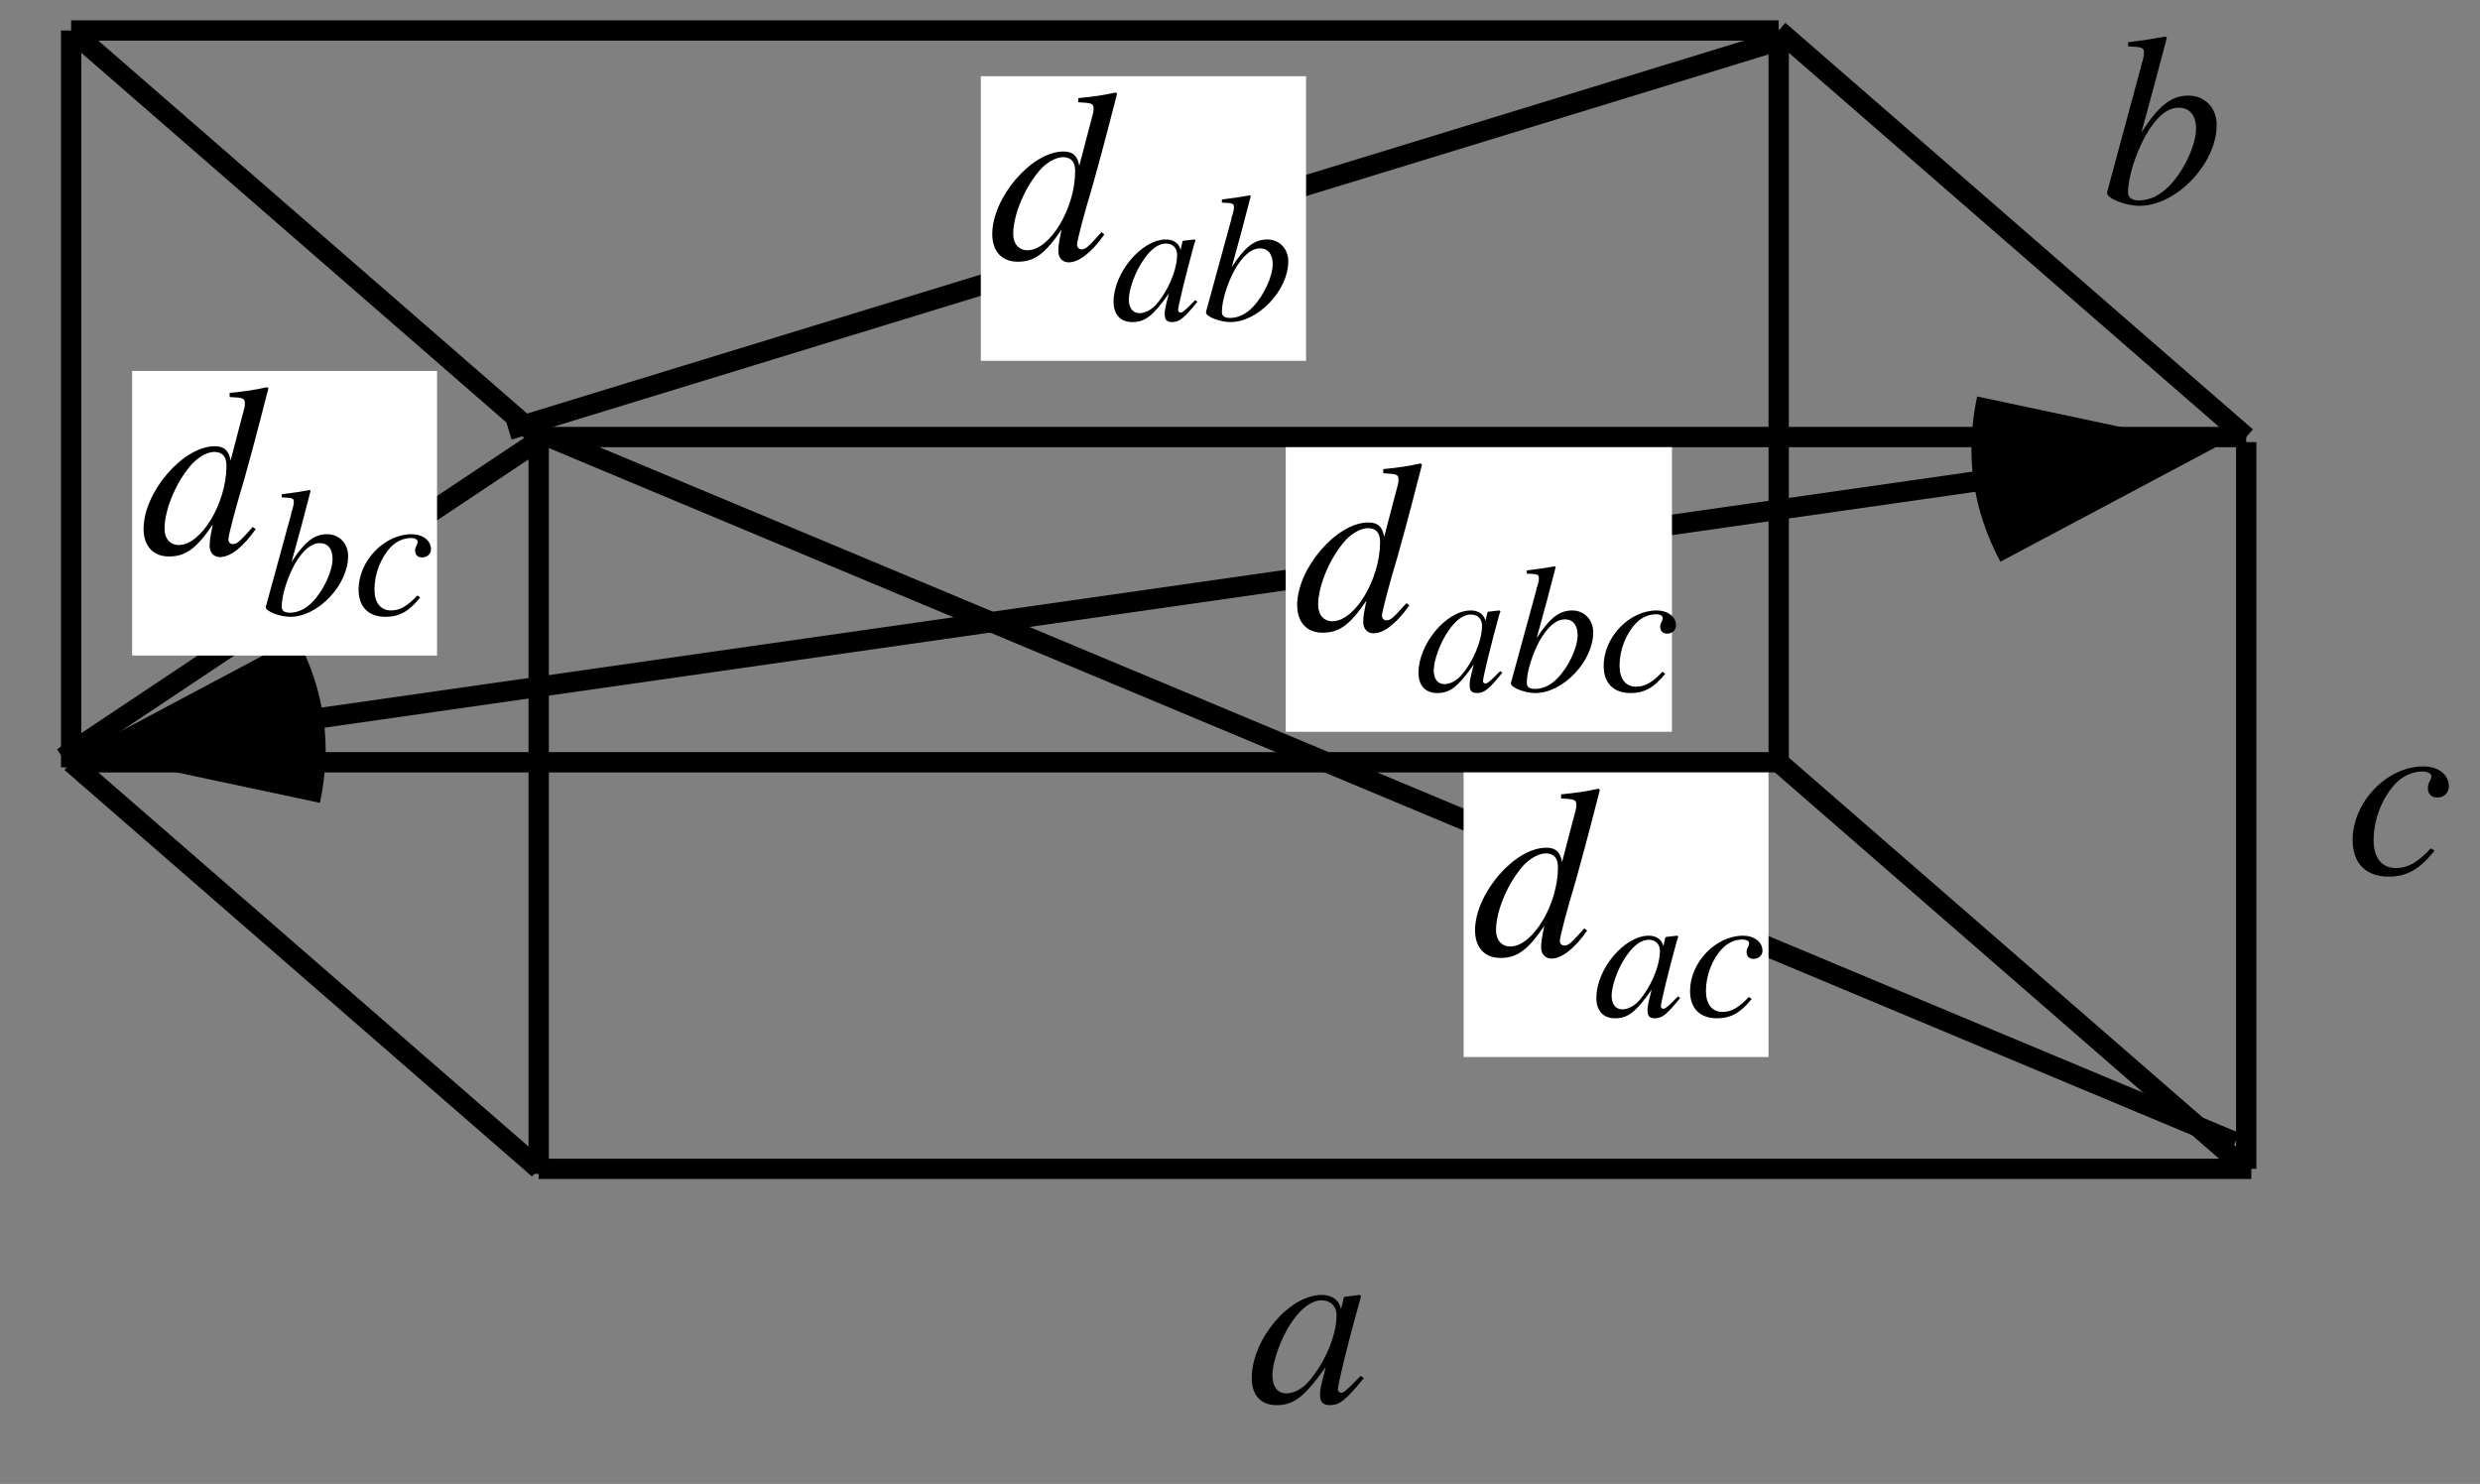
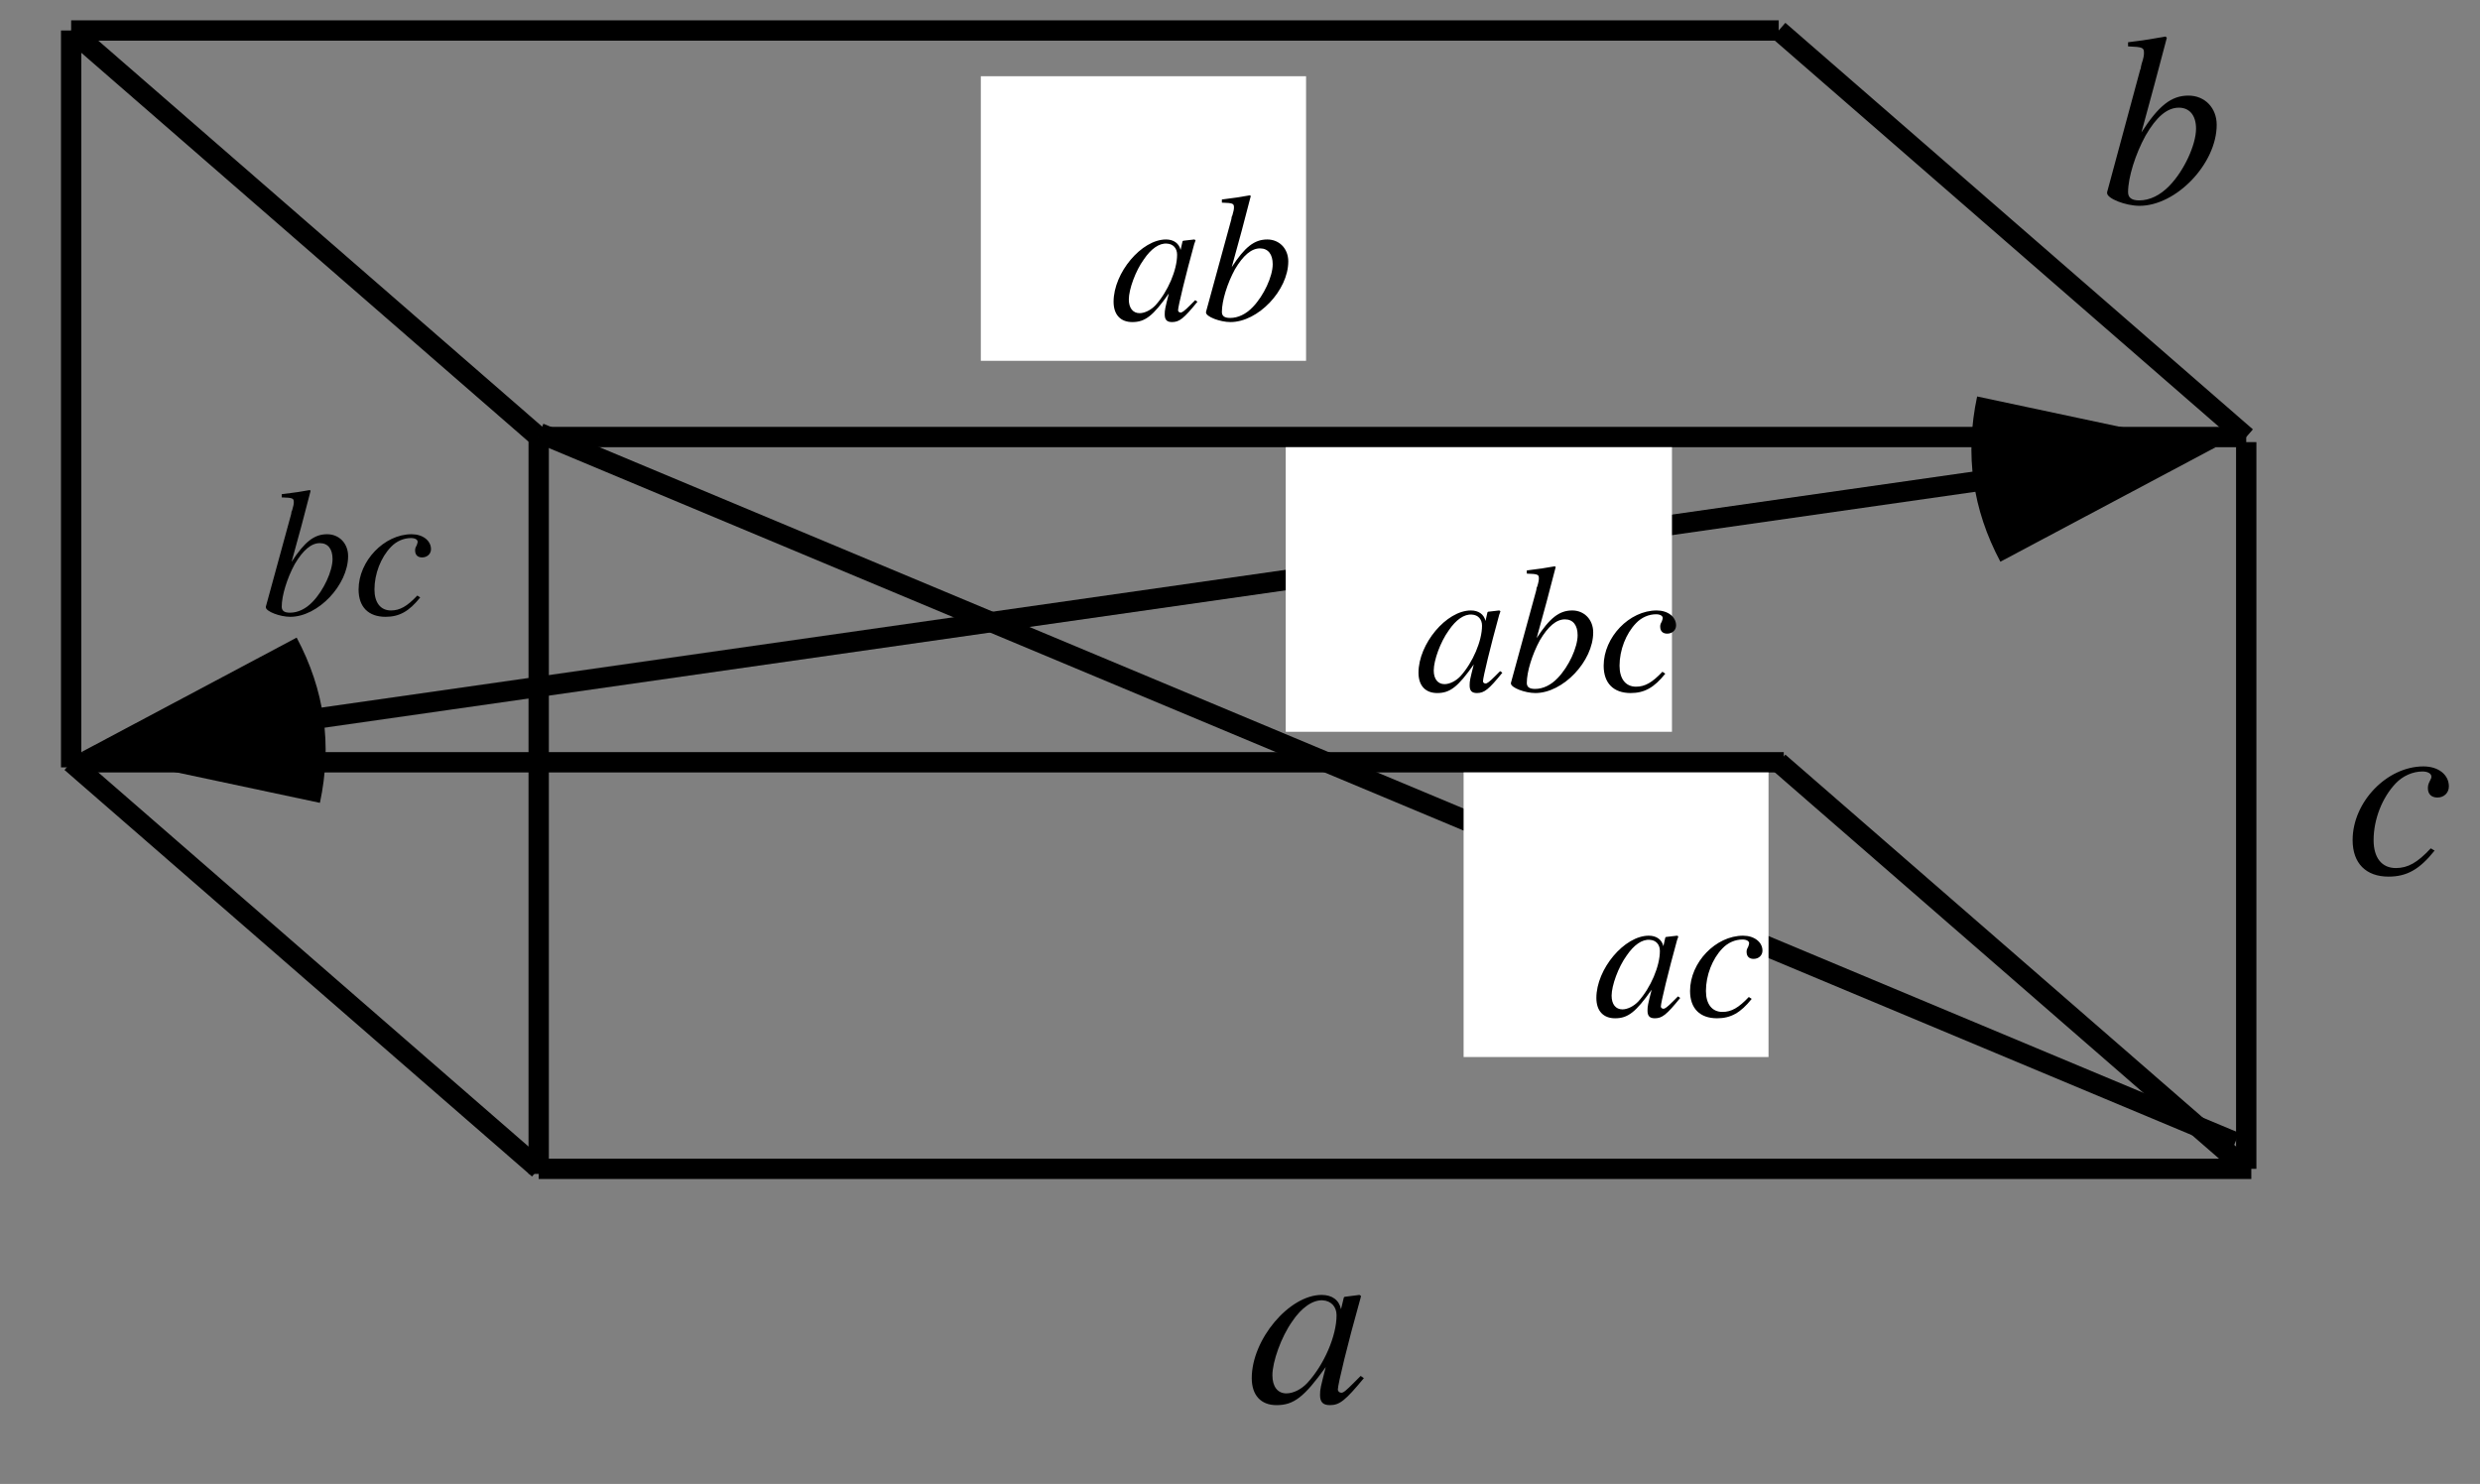
<svg xmlns="http://www.w3.org/2000/svg" xmlns:xlink="http://www.w3.org/1999/xlink" width="122" height="73" viewBox="0 0 122 73">
  <rect x="0" y="0" width="122" height="73" fill="#808080" stroke="none" />
  <defs>
    <g>
      <g id="glyph-0-0">
</g>
      <g id="glyph-0-1">
        <path d="M 5.562 -1.312 L 5.234 -0.984 C 4.844 -0.594 4.719 -0.484 4.609 -0.484 C 4.516 -0.484 4.438 -0.562 4.438 -0.641 C 4.438 -0.891 4.938 -2.953 5.516 -5 C 5.547 -5.125 5.562 -5.141 5.578 -5.25 L 5.5 -5.297 L 4.766 -5.203 L 4.734 -5.172 L 4.594 -4.594 C 4.5 -5.047 4.156 -5.297 3.641 -5.297 C 2.047 -5.297 0.203 -3.109 0.203 -1.203 C 0.203 -0.359 0.656 0.125 1.422 0.125 C 2.266 0.125 2.781 -0.266 3.844 -1.75 C 3.594 -0.766 3.562 -0.672 3.562 -0.375 C 3.562 -0.031 3.703 0.125 4.047 0.125 C 4.531 0.125 4.812 -0.109 5.719 -1.203 Z M 3.703 -5.031 C 4.109 -5 4.375 -4.719 4.375 -4.297 C 4.375 -3.281 3.766 -1.875 2.953 -0.984 C 2.656 -0.656 2.25 -0.453 1.906 -0.453 C 1.469 -0.453 1.219 -0.797 1.219 -1.344 C 1.219 -2.016 1.656 -3.234 2.188 -3.984 C 2.656 -4.688 3.219 -5.062 3.703 -5.031 Z M 3.703 -5.031 " />
      </g>
      <g id="glyph-0-2">
        <path d="M 1.312 -7.719 C 2.047 -7.688 2.094 -7.656 2.094 -7.391 C 2.094 -7.281 2.078 -7.156 1.984 -6.875 C 1.969 -6.797 1.938 -6.719 1.938 -6.641 L 1.906 -6.562 L 0.281 -0.547 L 0.281 -0.5 C 0.281 -0.234 1.188 0.125 1.875 0.125 C 3.688 0.125 5.672 -1.953 5.672 -3.859 C 5.672 -4.688 5.094 -5.297 4.281 -5.297 C 3.438 -5.297 2.812 -4.797 1.969 -3.484 C 2.578 -5.719 2.672 -6.062 3.219 -8.141 L 3.156 -8.203 C 2.547 -8.094 2.203 -8.031 1.312 -7.922 Z M 3.812 -4.703 C 4.344 -4.703 4.656 -4.312 4.656 -3.672 C 4.656 -2.875 4.062 -1.594 3.344 -0.859 C 2.891 -0.391 2.375 -0.141 1.859 -0.141 C 1.484 -0.141 1.312 -0.281 1.312 -0.547 C 1.312 -1.266 1.672 -2.422 2.172 -3.328 C 2.703 -4.25 3.234 -4.703 3.812 -4.703 Z M 3.812 -4.703 " />
      </g>
      <g id="glyph-0-3">
        <path d="M 4.203 -1.266 C 3.547 -0.562 3.078 -0.297 2.484 -0.297 C 1.797 -0.297 1.391 -0.797 1.391 -1.672 C 1.391 -2.688 1.812 -3.766 2.484 -4.469 C 2.828 -4.828 3.312 -5.047 3.797 -5.047 C 4.062 -5.047 4.234 -4.938 4.234 -4.797 C 4.234 -4.734 4.219 -4.688 4.156 -4.578 C 4.078 -4.422 4.062 -4.344 4.062 -4.219 C 4.062 -3.938 4.234 -3.766 4.531 -3.766 C 4.859 -3.766 5.094 -4 5.094 -4.312 C 5.094 -4.891 4.578 -5.297 3.844 -5.297 C 2.047 -5.297 0.359 -3.547 0.359 -1.672 C 0.359 -0.531 1.016 0.125 2.125 0.125 C 3.031 0.125 3.656 -0.234 4.391 -1.156 Z M 4.203 -1.266 " />
      </g>
      <g id="glyph-0-4">
-         <path d="M 5.562 -1.328 C 4.891 -0.578 4.781 -0.484 4.578 -0.484 C 4.453 -0.484 4.359 -0.578 4.359 -0.719 C 4.359 -0.906 4.734 -2.328 5.141 -3.672 C 5.406 -4.625 5.656 -5.516 6.328 -8.141 L 6.266 -8.203 C 5.641 -8.062 5.203 -8 4.422 -7.922 L 4.422 -7.719 C 5.094 -7.688 5.172 -7.656 5.172 -7.406 C 5.172 -7.234 5.156 -7.203 4.984 -6.562 L 4.469 -4.594 C 4.375 -5.094 4.156 -5.297 3.688 -5.297 C 2.125 -5.297 0.188 -3.031 0.188 -1.234 C 0.188 -0.391 0.656 0.125 1.438 0.125 C 2.25 0.125 2.781 -0.25 3.594 -1.453 C 3.469 -0.844 3.438 -0.656 3.438 -0.391 C 3.438 -0.062 3.641 0.156 3.953 0.156 C 4.453 0.156 5.094 -0.344 5.703 -1.219 Z M 3.734 -5.016 C 4.094 -4.984 4.266 -4.766 4.266 -4.328 C 4.266 -2.516 3.031 -0.438 1.922 -0.438 C 1.5 -0.438 1.219 -0.75 1.219 -1.234 C 1.219 -2.219 1.828 -3.625 2.609 -4.469 C 2.953 -4.812 3.391 -5.047 3.734 -5.016 Z M 3.734 -5.016 " />
-       </g>
+         </g>
      <g id="glyph-1-0">
</g>
      <g id="glyph-1-1">
        <path d="M 4.172 -0.984 L 3.922 -0.734 C 3.641 -0.453 3.531 -0.375 3.453 -0.375 C 3.391 -0.375 3.328 -0.422 3.328 -0.484 C 3.328 -0.672 3.703 -2.219 4.125 -3.75 C 4.156 -3.844 4.172 -3.859 4.188 -3.938 L 4.125 -3.969 L 3.578 -3.906 L 3.547 -3.875 L 3.453 -3.453 C 3.375 -3.781 3.109 -3.969 2.734 -3.969 C 1.531 -3.969 0.156 -2.328 0.156 -0.906 C 0.156 -0.266 0.5 0.094 1.078 0.094 C 1.703 0.094 2.094 -0.203 2.875 -1.312 C 2.688 -0.578 2.672 -0.5 2.672 -0.281 C 2.672 -0.016 2.781 0.094 3.031 0.094 C 3.391 0.094 3.609 -0.078 4.281 -0.906 Z M 2.781 -3.766 C 3.094 -3.75 3.281 -3.531 3.281 -3.219 C 3.281 -2.469 2.828 -1.406 2.219 -0.734 C 2 -0.5 1.688 -0.344 1.438 -0.344 C 1.109 -0.344 0.906 -0.594 0.906 -1.016 C 0.906 -1.516 1.234 -2.422 1.641 -2.984 C 2 -3.516 2.406 -3.797 2.781 -3.766 Z M 2.781 -3.766 " />
      </g>
      <g id="glyph-1-2">
        <path d="M 3.156 -0.953 C 2.656 -0.422 2.297 -0.219 1.859 -0.219 C 1.344 -0.219 1.047 -0.609 1.047 -1.25 C 1.047 -2.016 1.359 -2.828 1.859 -3.344 C 2.125 -3.625 2.484 -3.781 2.844 -3.781 C 3.047 -3.781 3.172 -3.703 3.172 -3.594 C 3.172 -3.562 3.156 -3.516 3.125 -3.422 C 3.062 -3.312 3.047 -3.266 3.047 -3.172 C 3.047 -2.953 3.172 -2.828 3.391 -2.828 C 3.641 -2.828 3.828 -3 3.828 -3.234 C 3.828 -3.656 3.422 -3.969 2.875 -3.969 C 1.531 -3.969 0.266 -2.656 0.266 -1.25 C 0.266 -0.391 0.75 0.094 1.594 0.094 C 2.266 0.094 2.75 -0.172 3.297 -0.859 Z M 3.156 -0.953 " />
      </g>
      <g id="glyph-1-3">
        <path d="M 0.984 -5.781 C 1.531 -5.766 1.578 -5.734 1.578 -5.547 C 1.578 -5.469 1.562 -5.359 1.5 -5.156 C 1.469 -5.109 1.453 -5.047 1.453 -4.984 L 1.438 -4.922 L 0.203 -0.406 L 0.203 -0.375 C 0.203 -0.172 0.891 0.094 1.406 0.094 C 2.766 0.094 4.25 -1.469 4.25 -2.891 C 4.25 -3.516 3.812 -3.969 3.219 -3.969 C 2.578 -3.969 2.109 -3.594 1.469 -2.609 C 1.938 -4.297 2 -4.547 2.406 -6.109 L 2.359 -6.141 C 1.906 -6.062 1.641 -6.016 0.984 -5.938 Z M 2.859 -3.531 C 3.266 -3.531 3.484 -3.234 3.484 -2.75 C 3.484 -2.156 3.047 -1.203 2.5 -0.641 C 2.172 -0.297 1.781 -0.109 1.391 -0.109 C 1.109 -0.109 0.984 -0.203 0.984 -0.406 C 0.984 -0.953 1.25 -1.812 1.625 -2.5 C 2.031 -3.188 2.438 -3.531 2.859 -3.531 Z M 2.859 -3.531 " />
      </g>
    </g>
  </defs>
  <path fill="none" stroke-width="10" stroke-linecap="butt" stroke-linejoin="miter" stroke="rgb(0%, 0%, 0%)" stroke-opacity="1" stroke-miterlimit="4" d="M 35 715 L 875 715 " transform="matrix(0.1, 0, 0, -0.1, 0, 73)" />
-   <path fill="none" stroke-width="10" stroke-linecap="butt" stroke-linejoin="miter" stroke="rgb(0%, 0%, 0%)" stroke-opacity="1" stroke-miterlimit="4" d="M 875 712.5 L 875 355 " transform="matrix(0.1, 0, 0, -0.1, 0, 73)" />
  <path fill="none" stroke-width="10" stroke-linecap="butt" stroke-linejoin="miter" stroke="rgb(0%, 0%, 0%)" stroke-opacity="1" stroke-miterlimit="4" d="M 877.5 355 L 35 355 " transform="matrix(0.1, 0, 0, -0.1, 0, 73)" />
  <path fill="none" stroke-width="10" stroke-linecap="butt" stroke-linejoin="miter" stroke="rgb(0%, 0%, 0%)" stroke-opacity="1" stroke-miterlimit="4" d="M 35 352.5 L 35 715 " transform="matrix(0.1, 0, 0, -0.1, 0, 73)" />
  <path fill="none" stroke-width="10" stroke-linecap="butt" stroke-linejoin="miter" stroke="rgb(0%, 0%, 0%)" stroke-opacity="1" stroke-miterlimit="4" d="M 265 515 L 1105 515 " transform="matrix(0.1, 0, 0, -0.1, 0, 73)" />
  <path fill="none" stroke-width="10" stroke-linecap="butt" stroke-linejoin="miter" stroke="rgb(0%, 0%, 0%)" stroke-opacity="1" stroke-miterlimit="4" d="M 1105 512.5 L 1105 155 " transform="matrix(0.1, 0, 0, -0.1, 0, 73)" />
  <path fill="none" stroke-width="10" stroke-linecap="butt" stroke-linejoin="miter" stroke="rgb(0%, 0%, 0%)" stroke-opacity="1" stroke-miterlimit="4" d="M 1107.5 155 L 265 155 " transform="matrix(0.1, 0, 0, -0.1, 0, 73)" />
  <path fill="none" stroke-width="10" stroke-linecap="butt" stroke-linejoin="miter" stroke="rgb(0%, 0%, 0%)" stroke-opacity="1" stroke-miterlimit="4" d="M 265 152.5 L 265 515 " transform="matrix(0.1, 0, 0, -0.1, 0, 73)" />
  <path fill="none" stroke-width="10" stroke-linecap="butt" stroke-linejoin="miter" stroke="rgb(0%, 0%, 0%)" stroke-opacity="1" stroke-miterlimit="4" d="M 35 715 L 265 515 " transform="matrix(0.1, 0, 0, -0.1, 0, 73)" />
  <path fill="none" stroke-width="10" stroke-linecap="butt" stroke-linejoin="miter" stroke="rgb(0%, 0%, 0%)" stroke-opacity="1" stroke-miterlimit="4" d="M 875 715 L 1105 515 " transform="matrix(0.1, 0, 0, -0.1, 0, 73)" />
  <path fill="none" stroke-width="10" stroke-linecap="butt" stroke-linejoin="miter" stroke="rgb(0%, 0%, 0%)" stroke-opacity="1" stroke-miterlimit="4" d="M 875 355 L 1105 155 " transform="matrix(0.1, 0, 0, -0.1, 0, 73)" />
  <path fill="none" stroke-width="10" stroke-linecap="butt" stroke-linejoin="miter" stroke="rgb(0%, 0%, 0%)" stroke-opacity="1" stroke-miterlimit="4" d="M 35 355 L 265 155 " transform="matrix(0.1, 0, 0, -0.1, 0, 73)" />
  <g fill="rgb(0%, 0%, 0%)" fill-opacity="1">
    <use xlink:href="#glyph-0-1" x="61.375" y="69" />
  </g>
  <g fill="rgb(0%, 0%, 0%)" fill-opacity="1">
    <use xlink:href="#glyph-0-2" x="103.375" y="10" />
  </g>
  <g fill="rgb(0%, 0%, 0%)" fill-opacity="1">
    <use xlink:href="#glyph-0-3" x="115.375" y="43" />
  </g>
  <path fill-rule="evenodd" fill="rgb(0%, 0%, 0%)" fill-opacity="1" d="M 98.406 27.633 C 97.031 25.051 96.652 22.367 97.262 19.504 C 103.133 20.754 103.133 20.754 109 22 L 98.406 27.633 " />
  <path fill-rule="evenodd" fill="rgb(0%, 0%, 0%)" fill-opacity="1" d="M 14.594 31.367 C 15.969 33.949 16.348 36.633 15.738 39.496 C 9.867 38.246 9.867 38.246 4 37 L 14.594 31.367 " />
  <path fill="none" stroke-width="10" stroke-linecap="square" stroke-linejoin="miter" stroke="rgb(0%, 0%, 0%)" stroke-opacity="1" stroke-miterlimit="4" d="M 156.328 376.602 L 973.672 493.398 " transform="matrix(0.1, 0, 0, -0.1, 0, 73)" />
-   <path fill="none" stroke-width="10" stroke-linecap="square" stroke-linejoin="miter" stroke="rgb(0%, 0%, 0%)" stroke-opacity="1" stroke-miterlimit="4" d="M 35 360 L 260 510 " transform="matrix(0.1, 0, 0, -0.1, 0, 73)" />
-   <path fill="none" stroke-width="10" stroke-linecap="square" stroke-linejoin="miter" stroke="rgb(0%, 0%, 0%)" stroke-opacity="1" stroke-miterlimit="4" d="M 255 520 L 875 710 " transform="matrix(0.1, 0, 0, -0.1, 0, 73)" />
  <path fill="none" stroke-width="10" stroke-linecap="square" stroke-linejoin="miter" stroke="rgb(0%, 0%, 0%)" stroke-opacity="1" stroke-miterlimit="4" d="M 270 515 L 1095 170 " transform="matrix(0.1, 0, 0, -0.1, 0, 73)" />
  <path fill-rule="evenodd" fill="rgb(100%, 100%, 100%)" fill-opacity="1" d="M 72 38 L 87 38 L 87 52 L 72 52 L 72 38 " />
  <g fill="rgb(0%, 0%, 0%)" fill-opacity="1">
    <use xlink:href="#glyph-0-4" x="72.375" y="47" />
  </g>
  <g fill="rgb(0%, 0%, 0%)" fill-opacity="1">
    <use xlink:href="#glyph-1-1" x="78.375" y="50" />
    <use xlink:href="#glyph-1-2" x="82.874" y="50" />
  </g>
-   <path fill-rule="evenodd" fill="rgb(100%, 100%, 100%)" fill-opacity="1" d="M 6.5 18.25 L 21.5 18.25 L 21.5 32.25 L 6.5 32.25 L 6.5 18.25 " />
  <g fill="rgb(0%, 0%, 0%)" fill-opacity="1">
    <use xlink:href="#glyph-0-4" x="6.875" y="27.25" />
  </g>
  <g fill="rgb(0%, 0%, 0%)" fill-opacity="1">
    <use xlink:href="#glyph-1-3" x="12.875" y="30.25" />
    <use xlink:href="#glyph-1-2" x="17.374" y="30.25" />
  </g>
  <path fill-rule="evenodd" fill="rgb(100%, 100%, 100%)" fill-opacity="1" d="M 48.25 3.75 L 64.25 3.75 L 64.25 17.75 L 48.25 17.75 L 48.25 3.75 " />
  <g fill="rgb(0%, 0%, 0%)" fill-opacity="1">
    <use xlink:href="#glyph-0-4" x="48.625" y="12.75" />
  </g>
  <g fill="rgb(0%, 0%, 0%)" fill-opacity="1">
    <use xlink:href="#glyph-1-1" x="54.625" y="15.75" />
    <use xlink:href="#glyph-1-3" x="59.125" y="15.75" />
  </g>
  <path fill-rule="evenodd" fill="rgb(100%, 100%, 100%)" fill-opacity="1" d="M 63.25 22 L 82.25 22 L 82.25 36 L 63.25 36 L 63.25 22 " />
  <g fill="rgb(0%, 0%, 0%)" fill-opacity="1">
    <use xlink:href="#glyph-0-4" x="63.625" y="31" />
  </g>
  <g fill="rgb(0%, 0%, 0%)" fill-opacity="1">
    <use xlink:href="#glyph-1-1" x="69.625" y="34" />
    <use xlink:href="#glyph-1-3" x="74.125" y="34" />
    <use xlink:href="#glyph-1-2" x="78.624" y="34" />
  </g>
</svg>